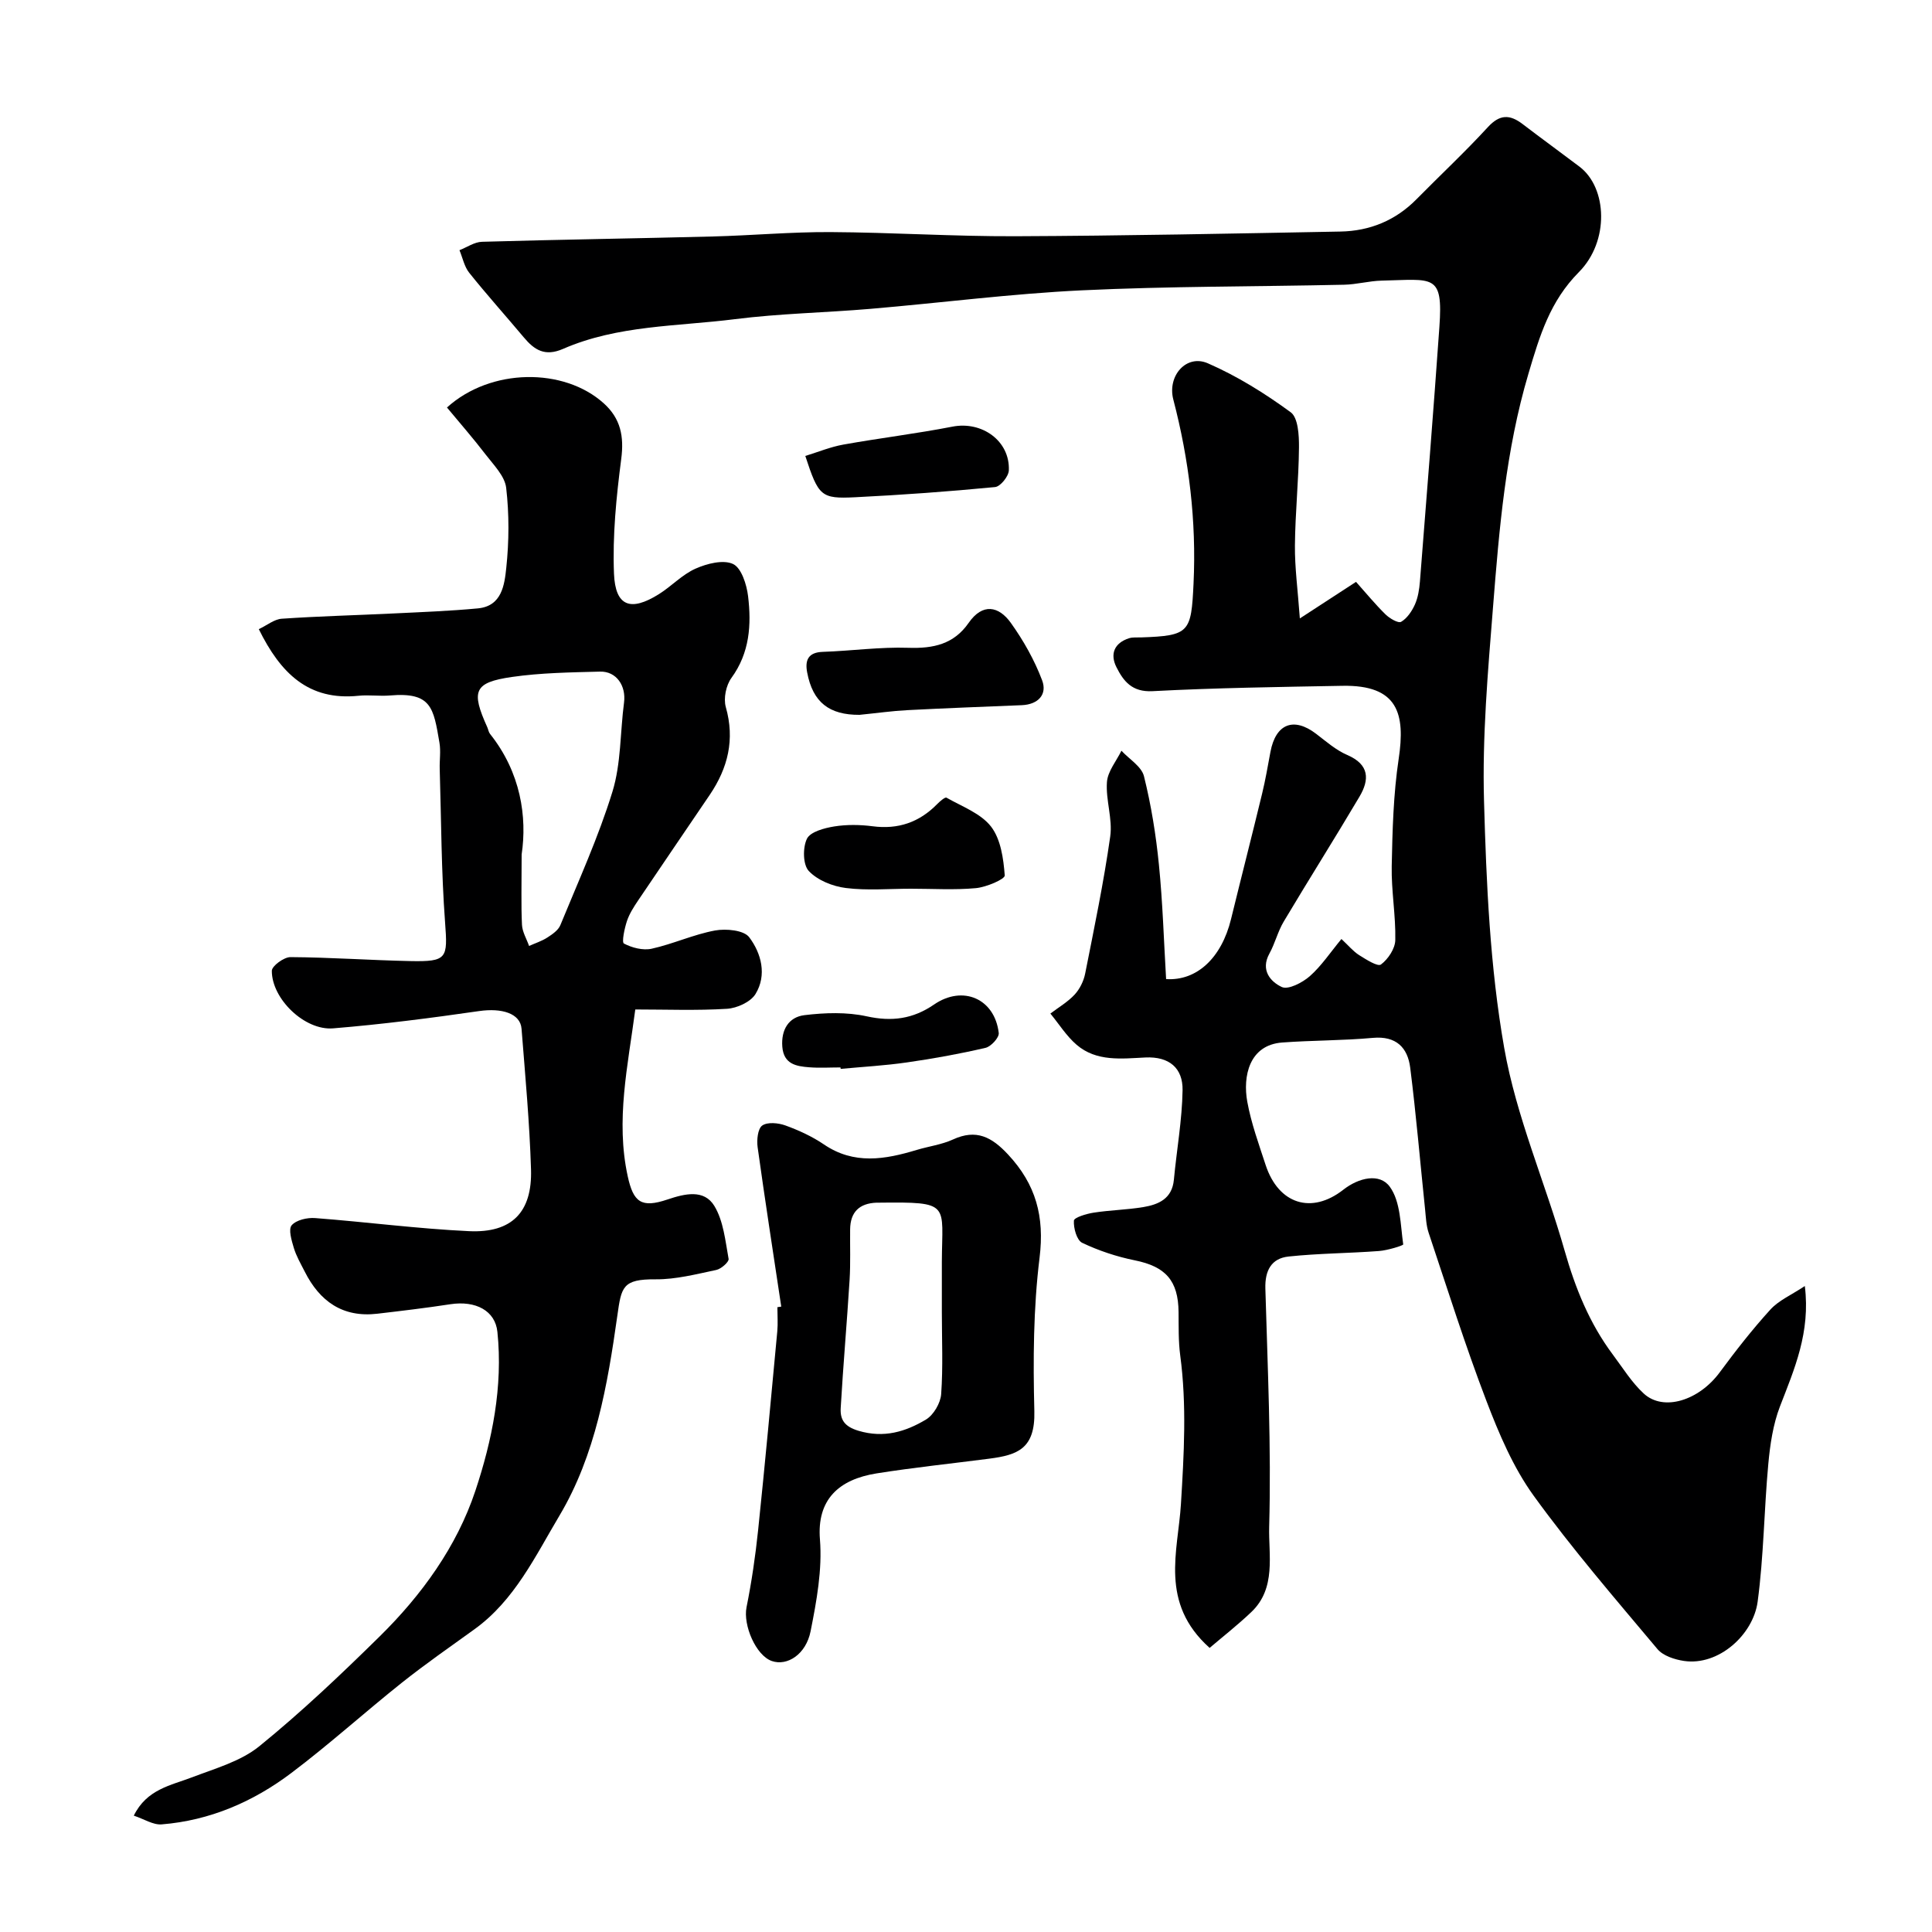
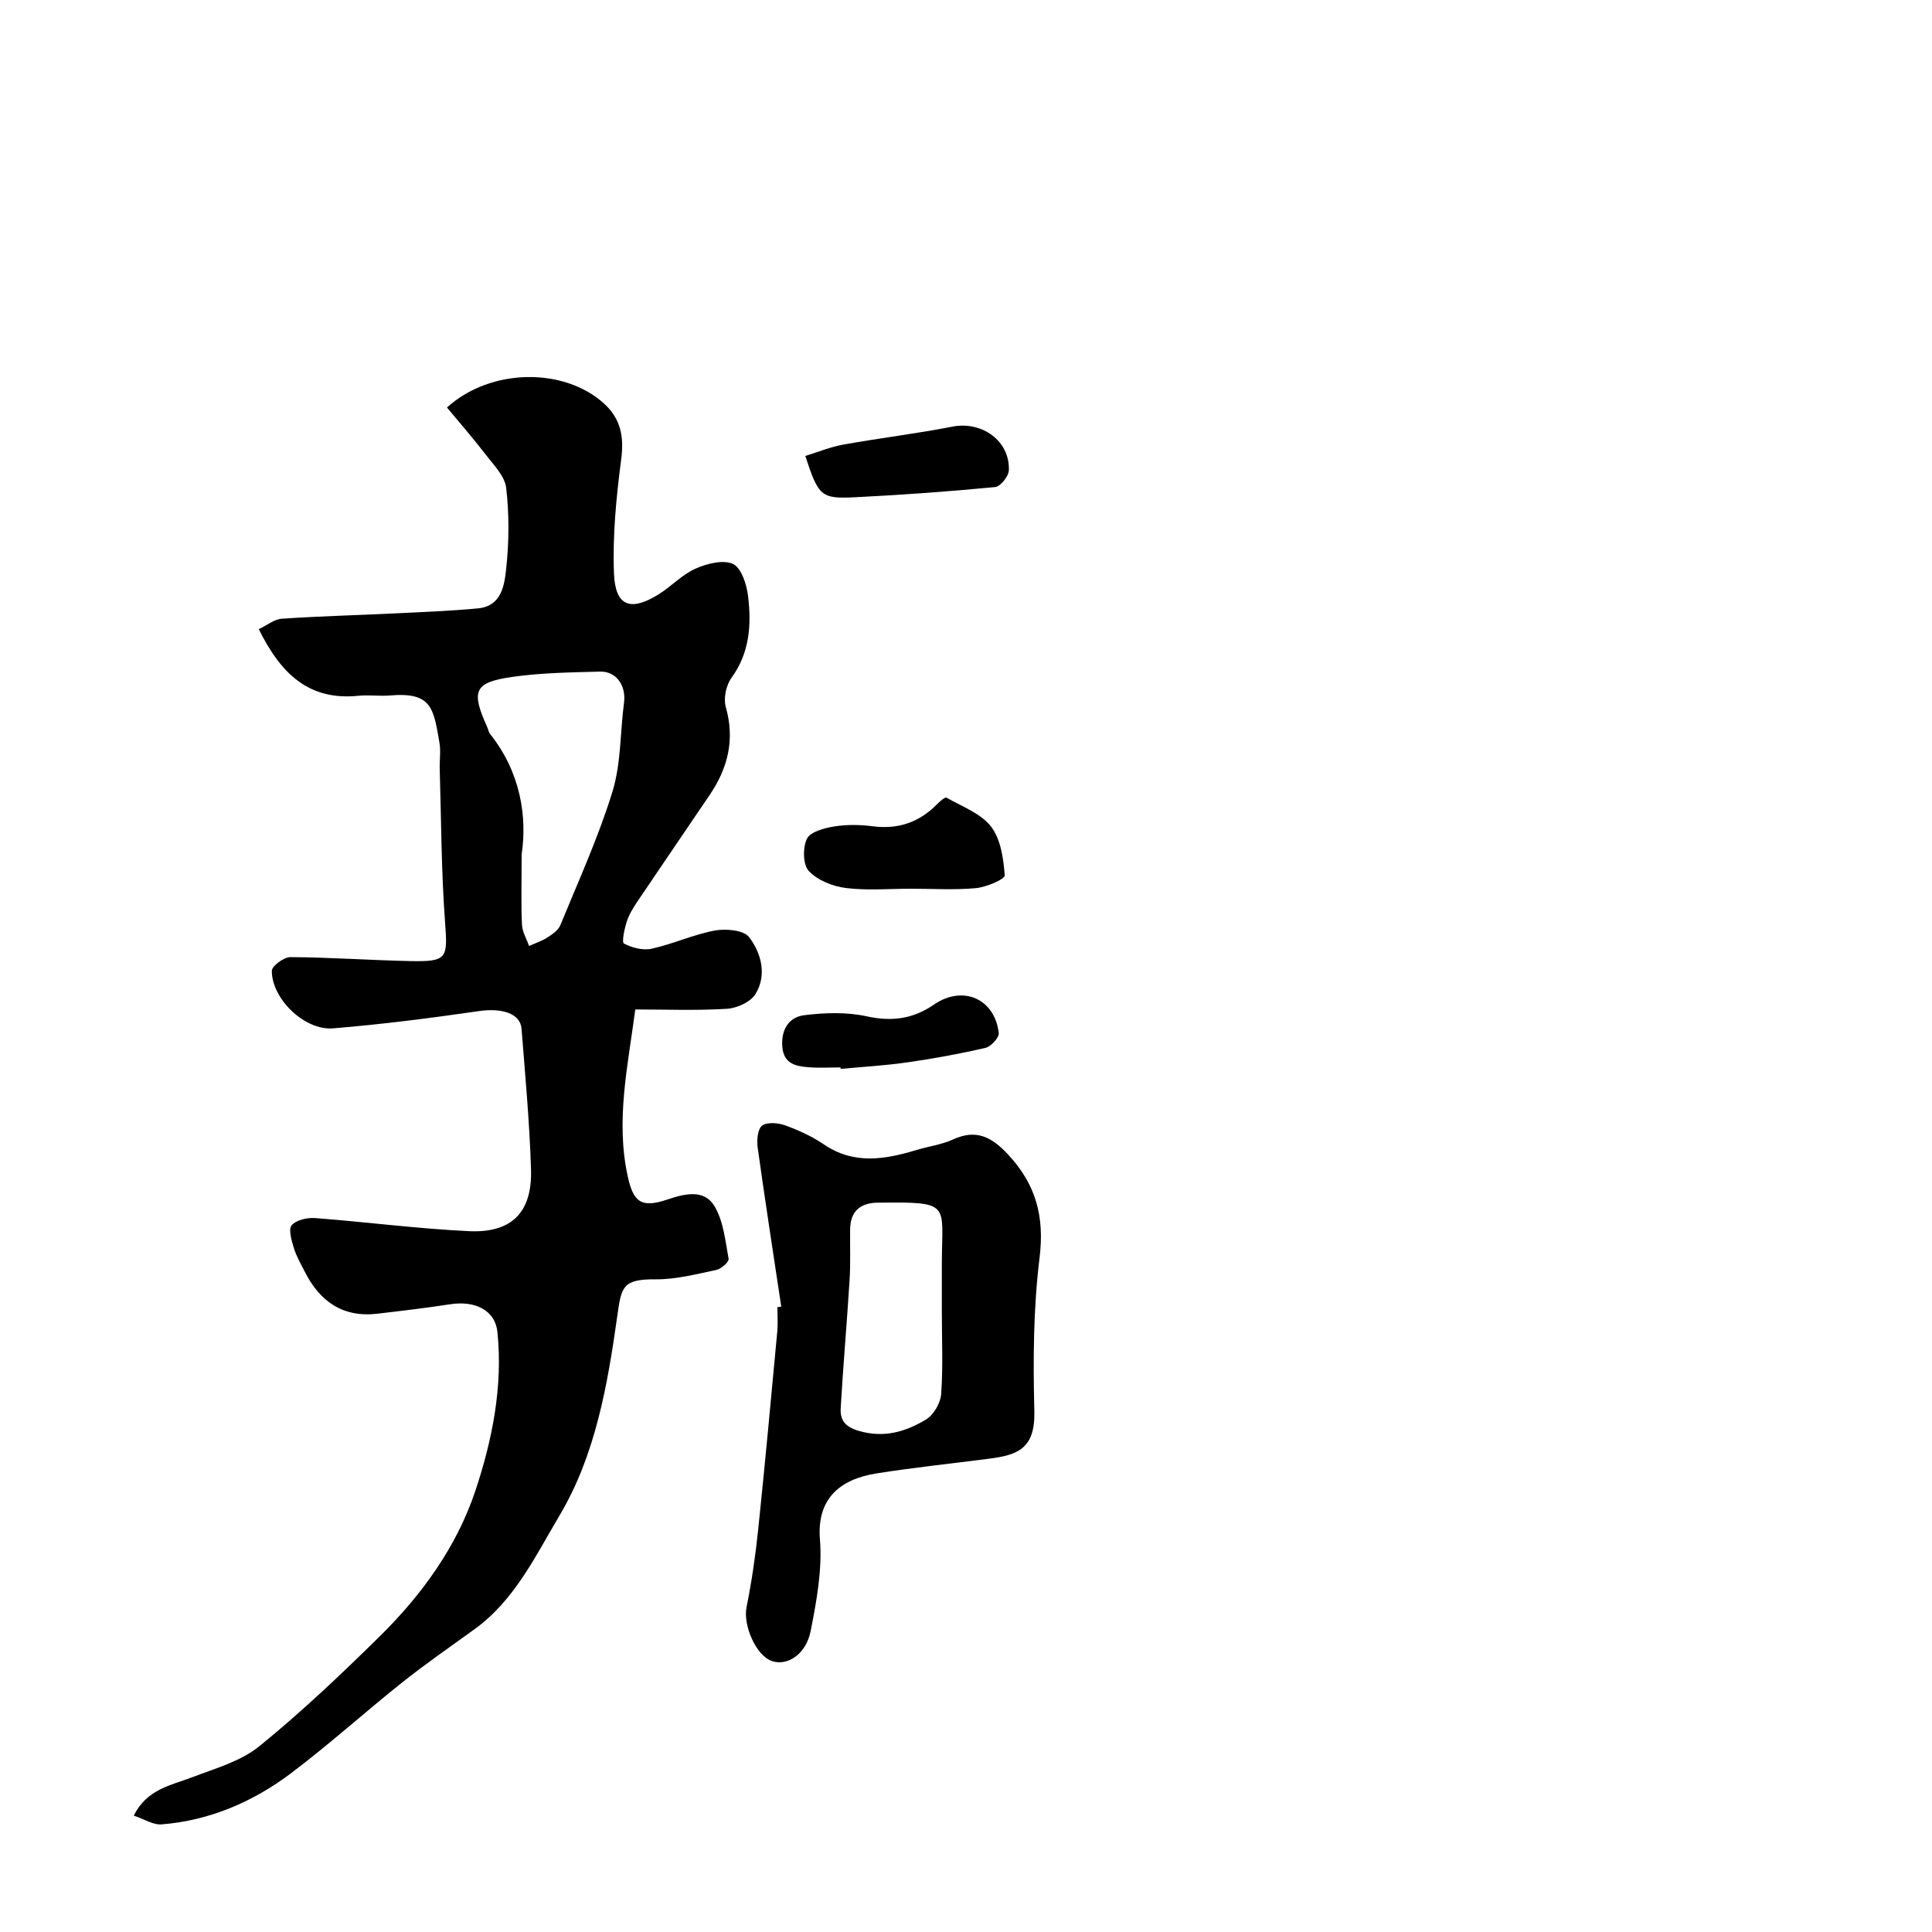
<svg xmlns="http://www.w3.org/2000/svg" enable-background="new 0 0 400 400" viewBox="0 0 400 400">
  <g fill="#000001">
-     <path d="m250.44 341.18c-10.44-9.34-6.54-19.99-5.94-29.78.63-10.31 1.22-20.53-.15-30.8-.39-2.94-.31-5.96-.34-8.94-.06-6.55-2.71-9.44-9.06-10.72-3.74-.76-7.46-1.99-10.9-3.63-1.12-.54-1.81-3.05-1.71-4.59.04-.65 2.58-1.42 4.07-1.65 3.4-.53 6.88-.59 10.27-1.15 3.19-.53 5.99-1.73 6.36-5.67.58-6.18 1.7-12.35 1.8-18.54.07-4.55-2.73-7.01-7.71-6.77-4.9.24-10.11.91-14.23-2.63-2.11-1.81-3.64-4.29-5.43-6.46 1.69-1.29 3.59-2.39 5.01-3.92 1.07-1.15 1.88-2.8 2.19-4.35 1.87-9.44 3.84-18.87 5.19-28.39.52-3.65-.95-7.54-.68-11.27.16-2.22 1.94-4.33 3-6.49 1.62 1.75 4.17 3.26 4.67 5.29 1.49 5.99 2.48 12.15 3.09 18.29.79 7.87 1.02 15.8 1.49 23.7 6.35.41 11.47-4.37 13.44-12.41 2.12-8.67 4.34-17.32 6.44-26 .69-2.84 1.18-5.74 1.72-8.62 1.09-5.84 4.82-7.3 9.46-3.75 2.07 1.58 4.11 3.38 6.46 4.39 4.59 1.98 4.61 5.09 2.51 8.63-5.13 8.67-10.52 17.19-15.67 25.84-1.24 2.07-1.81 4.53-2.98 6.65-1.88 3.42.24 5.82 2.57 6.91 1.34.62 4.27-.9 5.8-2.24 2.41-2.13 4.24-4.91 6.55-7.7 1.51 1.41 2.46 2.58 3.67 3.34 1.44.9 3.83 2.44 4.51 1.94 1.48-1.1 2.94-3.29 2.97-5.06.11-5.09-.84-10.21-.74-15.3.15-7.41.34-14.89 1.44-22.21 1.4-9.3-.08-15.35-11.67-15.13-13.1.24-26.22.42-39.3 1.11-4.23.22-6-2.06-7.46-4.96-1.36-2.69-.49-5.01 2.61-6 .77-.24 1.65-.14 2.48-.17 10.05-.35 10.39-1.02 10.87-11.16.61-12.96-.93-25.6-4.19-38.1-1.27-4.88 2.69-9.44 7.16-7.49 6.06 2.64 11.8 6.22 17.14 10.13 1.55 1.13 1.74 4.79 1.72 7.28-.06 6.77-.78 13.54-.84 20.31-.04 4.57.59 9.16 1.02 15.1 4.23-2.75 7.64-4.97 11.63-7.57 2.07 2.31 3.97 4.64 6.1 6.73.85.83 2.64 1.89 3.24 1.54 1.25-.73 2.24-2.22 2.86-3.6.64-1.45.9-3.14 1.03-4.74 1.39-17.56 2.79-35.13 4.03-52.7.79-11.13-1.25-9.83-11.94-9.6-2.61.06-5.2.8-7.81.85-18.1.4-36.22.3-54.3 1.16-14.6.7-29.13 2.59-43.71 3.83-9.36.8-18.78.96-28.09 2.14-11.95 1.51-24.28 1.22-35.6 6.16-3.73 1.62-5.91.24-8.11-2.39-3.75-4.47-7.66-8.82-11.3-13.37-1.02-1.28-1.37-3.11-2.02-4.68 1.56-.61 3.1-1.7 4.67-1.74 15.93-.46 31.87-.69 47.8-1.1 8.11-.21 16.21-.95 24.31-.91 12.77.07 25.54.91 38.31.86 22.44-.09 44.87-.55 67.3-.97 6.07-.11 11.42-2.29 15.76-6.7 4.91-4.98 10.04-9.77 14.77-14.92 2.46-2.68 4.54-2.65 7.18-.64 3.9 2.98 7.87 5.86 11.78 8.82 5.78 4.37 6.22 15.46-.11 21.83-5.99 6.04-8.11 13.12-10.45 21.03-4.72 15.91-6.05 32.11-7.34 48.38-1.06 13.34-2.24 26.75-1.86 40.09.48 17.09 1.23 34.35 4.18 51.13 2.5 14.28 8.51 27.93 12.51 41.98 2.21 7.77 5.15 15.06 9.99 21.53 2.05 2.74 3.9 5.75 6.38 8.04 4.11 3.79 11.45 1.44 15.74-4.38 3.31-4.48 6.75-8.89 10.49-13 1.74-1.91 4.35-3.02 7.13-4.87 1.19 9.61-2.16 17.18-5.15 24.93-1.43 3.73-2.04 7.88-2.41 11.89-.88 9.5-.94 19.1-2.21 28.54-.92 6.84-8.09 13.32-15.25 12.26-1.94-.29-4.32-1.06-5.49-2.45-8.75-10.43-17.67-20.76-25.64-31.77-4.22-5.84-7.16-12.78-9.76-19.58-4.39-11.47-8.08-23.21-11.98-34.86-.51-1.52-.56-3.2-.73-4.82-1.02-9.78-1.85-19.59-3.08-29.34-.53-4.17-2.9-6.62-7.74-6.18-6.23.57-12.52.5-18.76.96-6.86.51-8.19 7.02-7.23 12.28.81 4.45 2.39 8.77 3.8 13.09 2.66 8.09 9.5 10.27 16.09 5.1 3.21-2.51 7.53-3.49 9.62-.6 2.23 3.08 2.19 7.85 2.77 11.93.03.23-3.24 1.24-5.02 1.37-6.23.47-12.51.48-18.72 1.14-3.56.38-4.91 2.91-4.8 6.64.47 16.43 1.24 32.88.79 49.3-.16 5.83 1.52 12.74-3.72 17.69-2.89 2.74-5.98 5.16-8.61 7.4z" />
    <path d="m53.58 130.26c1.74-.82 3.21-2.06 4.76-2.16 7.75-.53 15.53-.72 23.3-1.1 5.77-.28 11.55-.5 17.3-1.04 4.99-.47 5.51-4.92 5.88-8.41.58-5.47.61-11.09-.02-16.54-.28-2.44-2.59-4.74-4.25-6.9-2.56-3.35-5.35-6.53-8.01-9.74 9.03-8.19 24.21-8.33 32.48-.85 3.47 3.14 4.21 6.82 3.6 11.5-1.02 7.86-1.82 15.86-1.5 23.76.28 6.78 3.44 7.89 9.27 4.25 2.63-1.64 4.84-4.07 7.62-5.3 2.36-1.05 5.73-1.91 7.76-.96 1.73.81 2.82 4.25 3.11 6.65.71 5.92.35 11.72-3.44 16.93-1.12 1.53-1.68 4.24-1.17 6.04 1.91 6.72.44 12.61-3.32 18.17-4.94 7.3-9.92 14.57-14.84 21.88-.91 1.35-1.82 2.77-2.32 4.29s-1.1 4.36-.61 4.62c1.67.88 3.95 1.47 5.75 1.07 4.43-.98 8.66-2.95 13.1-3.77 2.29-.42 5.99-.07 7.09 1.4 2.5 3.32 3.7 7.82 1.3 11.75-1.01 1.65-3.82 2.93-5.9 3.06-6.28.39-12.6.14-18.99.14-1.54 11.7-4.09 22.95-1.57 34.52 1.17 5.37 2.79 6.66 8.24 4.82 3.57-1.2 7.56-2.18 9.7 1.34 1.89 3.12 2.27 7.22 2.95 10.96.11.62-1.54 2.08-2.55 2.29-4.14.87-8.36 1.97-12.54 1.94-6.92-.06-7.11 1.6-7.95 7.55-2.02 14.3-4.51 28.83-11.99 41.39-4.97 8.34-9.28 17.53-17.6 23.52-5.04 3.63-10.14 7.18-15 11.04-7.7 6.13-15.02 12.76-22.88 18.69-7.9 5.97-16.88 9.86-26.88 10.66-1.74.14-3.59-1.09-5.76-1.81 2.7-5.49 7.66-6.25 12.15-7.97 4.76-1.82 10.01-3.29 13.84-6.4 8.71-7.07 16.89-14.84 24.9-22.72 8.73-8.59 15.98-18.62 19.82-30.14 3.49-10.48 5.75-21.6 4.57-32.94-.45-4.36-4.47-6.52-9.76-5.71-5.01.77-10.05 1.37-15.09 1.96-7.18.84-11.94-2.56-15.05-8.74-.81-1.6-1.74-3.19-2.25-4.89-.46-1.54-1.16-3.85-.44-4.68.95-1.1 3.23-1.62 4.87-1.49 10.63.81 21.22 2.21 31.86 2.71 8.86.41 13.1-3.94 12.82-12.81-.3-9.71-1.2-19.41-1.96-29.1-.25-3.2-4.12-4.33-8.77-3.66-10.04 1.45-20.13 2.75-30.24 3.58-5.9.49-12.72-6.12-12.69-11.92.01-1 2.51-2.84 3.86-2.83 8.27.05 16.53.65 24.8.82 7.68.16 7.76-.58 7.21-7.98-.79-10.56-.79-21.18-1.11-31.77-.06-1.83.25-3.71-.06-5.49-1.23-7.18-1.63-10.49-10.25-9.75-2.15.18-4.35-.16-6.49.06-10.38 1.07-16.16-4.67-20.66-13.79zm54.42 46.65c0 6.24-.13 10.41.07 14.56.07 1.48.96 2.92 1.47 4.38 1.27-.57 2.63-1 3.79-1.75 1.04-.67 2.26-1.51 2.69-2.57 3.75-9.15 7.88-18.2 10.78-27.62 1.8-5.85 1.59-12.3 2.4-18.46.45-3.47-1.58-6.49-4.97-6.4-6.09.16-12.24.24-18.26 1.11-7.84 1.14-8.48 2.89-5.08 10.41.2.45.27 1 .56 1.37 6.39 8.01 7.7 17.23 6.55 24.97z" />
    <path d="m161.75 270.52c-1.65-10.99-3.36-21.98-4.89-32.99-.21-1.49.02-3.84.95-4.5 1.1-.77 3.34-.55 4.82-.01 2.75 1 5.5 2.26 7.92 3.9 6.26 4.28 12.69 3.14 19.25 1.16 2.49-.75 5.16-1.09 7.5-2.16 4.83-2.22 8.02-.53 11.41 3.11 5.77 6.19 7.57 12.85 6.52 21.37-1.29 10.48-1.35 21.18-1.08 31.76.2 7.82-3.51 9.08-9.31 9.84-7.78 1.01-15.6 1.82-23.35 3.05-7.86 1.25-12.39 5.45-11.73 13.67.5 6.25-.69 12.75-1.93 18.99-.96 4.84-4.86 7.28-8.02 6.19-3.32-1.14-5.99-7.44-5.25-11.13 1.06-5.27 1.84-10.61 2.4-15.96 1.43-13.71 2.69-27.45 3.97-41.17.15-1.65.02-3.33.02-5 .27-.04.53-.08.8-.12zm33.25 1.16c0-3.49-.01-6.98 0-10.46.05-12.05 1.99-12.39-13.03-12.22-.17 0-.33 0-.5 0-3.54.14-5.42 1.93-5.46 5.52-.04 3.49.1 6.98-.11 10.46-.55 8.85-1.33 17.68-1.84 26.52-.14 2.39.73 3.85 3.69 4.73 5.27 1.57 9.74.19 13.95-2.32 1.59-.95 3.03-3.42 3.16-5.29.4-5.62.14-11.29.14-16.94z" />
-     <path d="m177.95 148c-6.24.03-9.67-2.56-10.84-8.8-.47-2.5.2-4.14 3.24-4.24 5.92-.2 11.85-1.04 17.74-.84 5.16.17 9.39-.74 12.46-5.16 2.88-4.15 6.23-3.5 8.74.01 2.61 3.65 4.89 7.69 6.47 11.88 1.11 2.94-.83 5.01-4.21 5.15-7.91.32-15.82.62-23.73 1.03-3.08.16-6.17.6-9.87.97z" />
-     <path d="m188.59 184c-4.5 0-9.05.41-13.48-.15-2.72-.34-5.85-1.6-7.66-3.52-1.23-1.31-1.27-4.86-.38-6.68.72-1.45 3.6-2.21 5.63-2.54 2.6-.42 5.35-.38 7.97-.04 5.29.69 9.66-.82 13.36-4.59.56-.57 1.63-1.5 1.93-1.33 3.21 1.83 7.09 3.24 9.22 5.98 2.02 2.61 2.58 6.64 2.84 10.12.06.77-3.81 2.43-5.97 2.63-4.43.41-8.96.12-13.46.12z" />
+     <path d="m188.59 184c-4.5 0-9.05.41-13.48-.15-2.72-.34-5.85-1.6-7.66-3.52-1.23-1.31-1.27-4.86-.38-6.68.72-1.45 3.6-2.21 5.63-2.54 2.6-.42 5.35-.38 7.97-.04 5.29.69 9.66-.82 13.36-4.59.56-.57 1.63-1.5 1.93-1.33 3.21 1.83 7.09 3.24 9.22 5.98 2.02 2.61 2.58 6.64 2.84 10.12.06.77-3.81 2.43-5.97 2.63-4.43.41-8.96.12-13.46.12" />
    <path d="m166.73 94.4c2.64-.81 5.19-1.87 7.86-2.35 7.52-1.35 15.11-2.26 22.61-3.72 6.09-1.19 11.92 2.94 11.67 9.06-.05 1.24-1.75 3.35-2.85 3.45-9.63.93-19.29 1.63-28.96 2.11-7.1.35-7.59-.21-10.33-8.55z" />
    <path d="m174.02 221c-2.16 0-4.34.14-6.49-.03-2.68-.21-5.27-.64-5.56-4.24-.28-3.54 1.33-6.15 4.56-6.55 4.25-.52 8.78-.67 12.92.24 5.21 1.14 9.57.55 13.93-2.44 5.97-4.1 12.57-1.21 13.4 5.89.11.94-1.59 2.8-2.72 3.07-5.37 1.25-10.82 2.24-16.28 3.02-4.55.66-9.15.91-13.73 1.34-.01-.11-.02-.21-.03-.3z" />
  </g>
</svg>